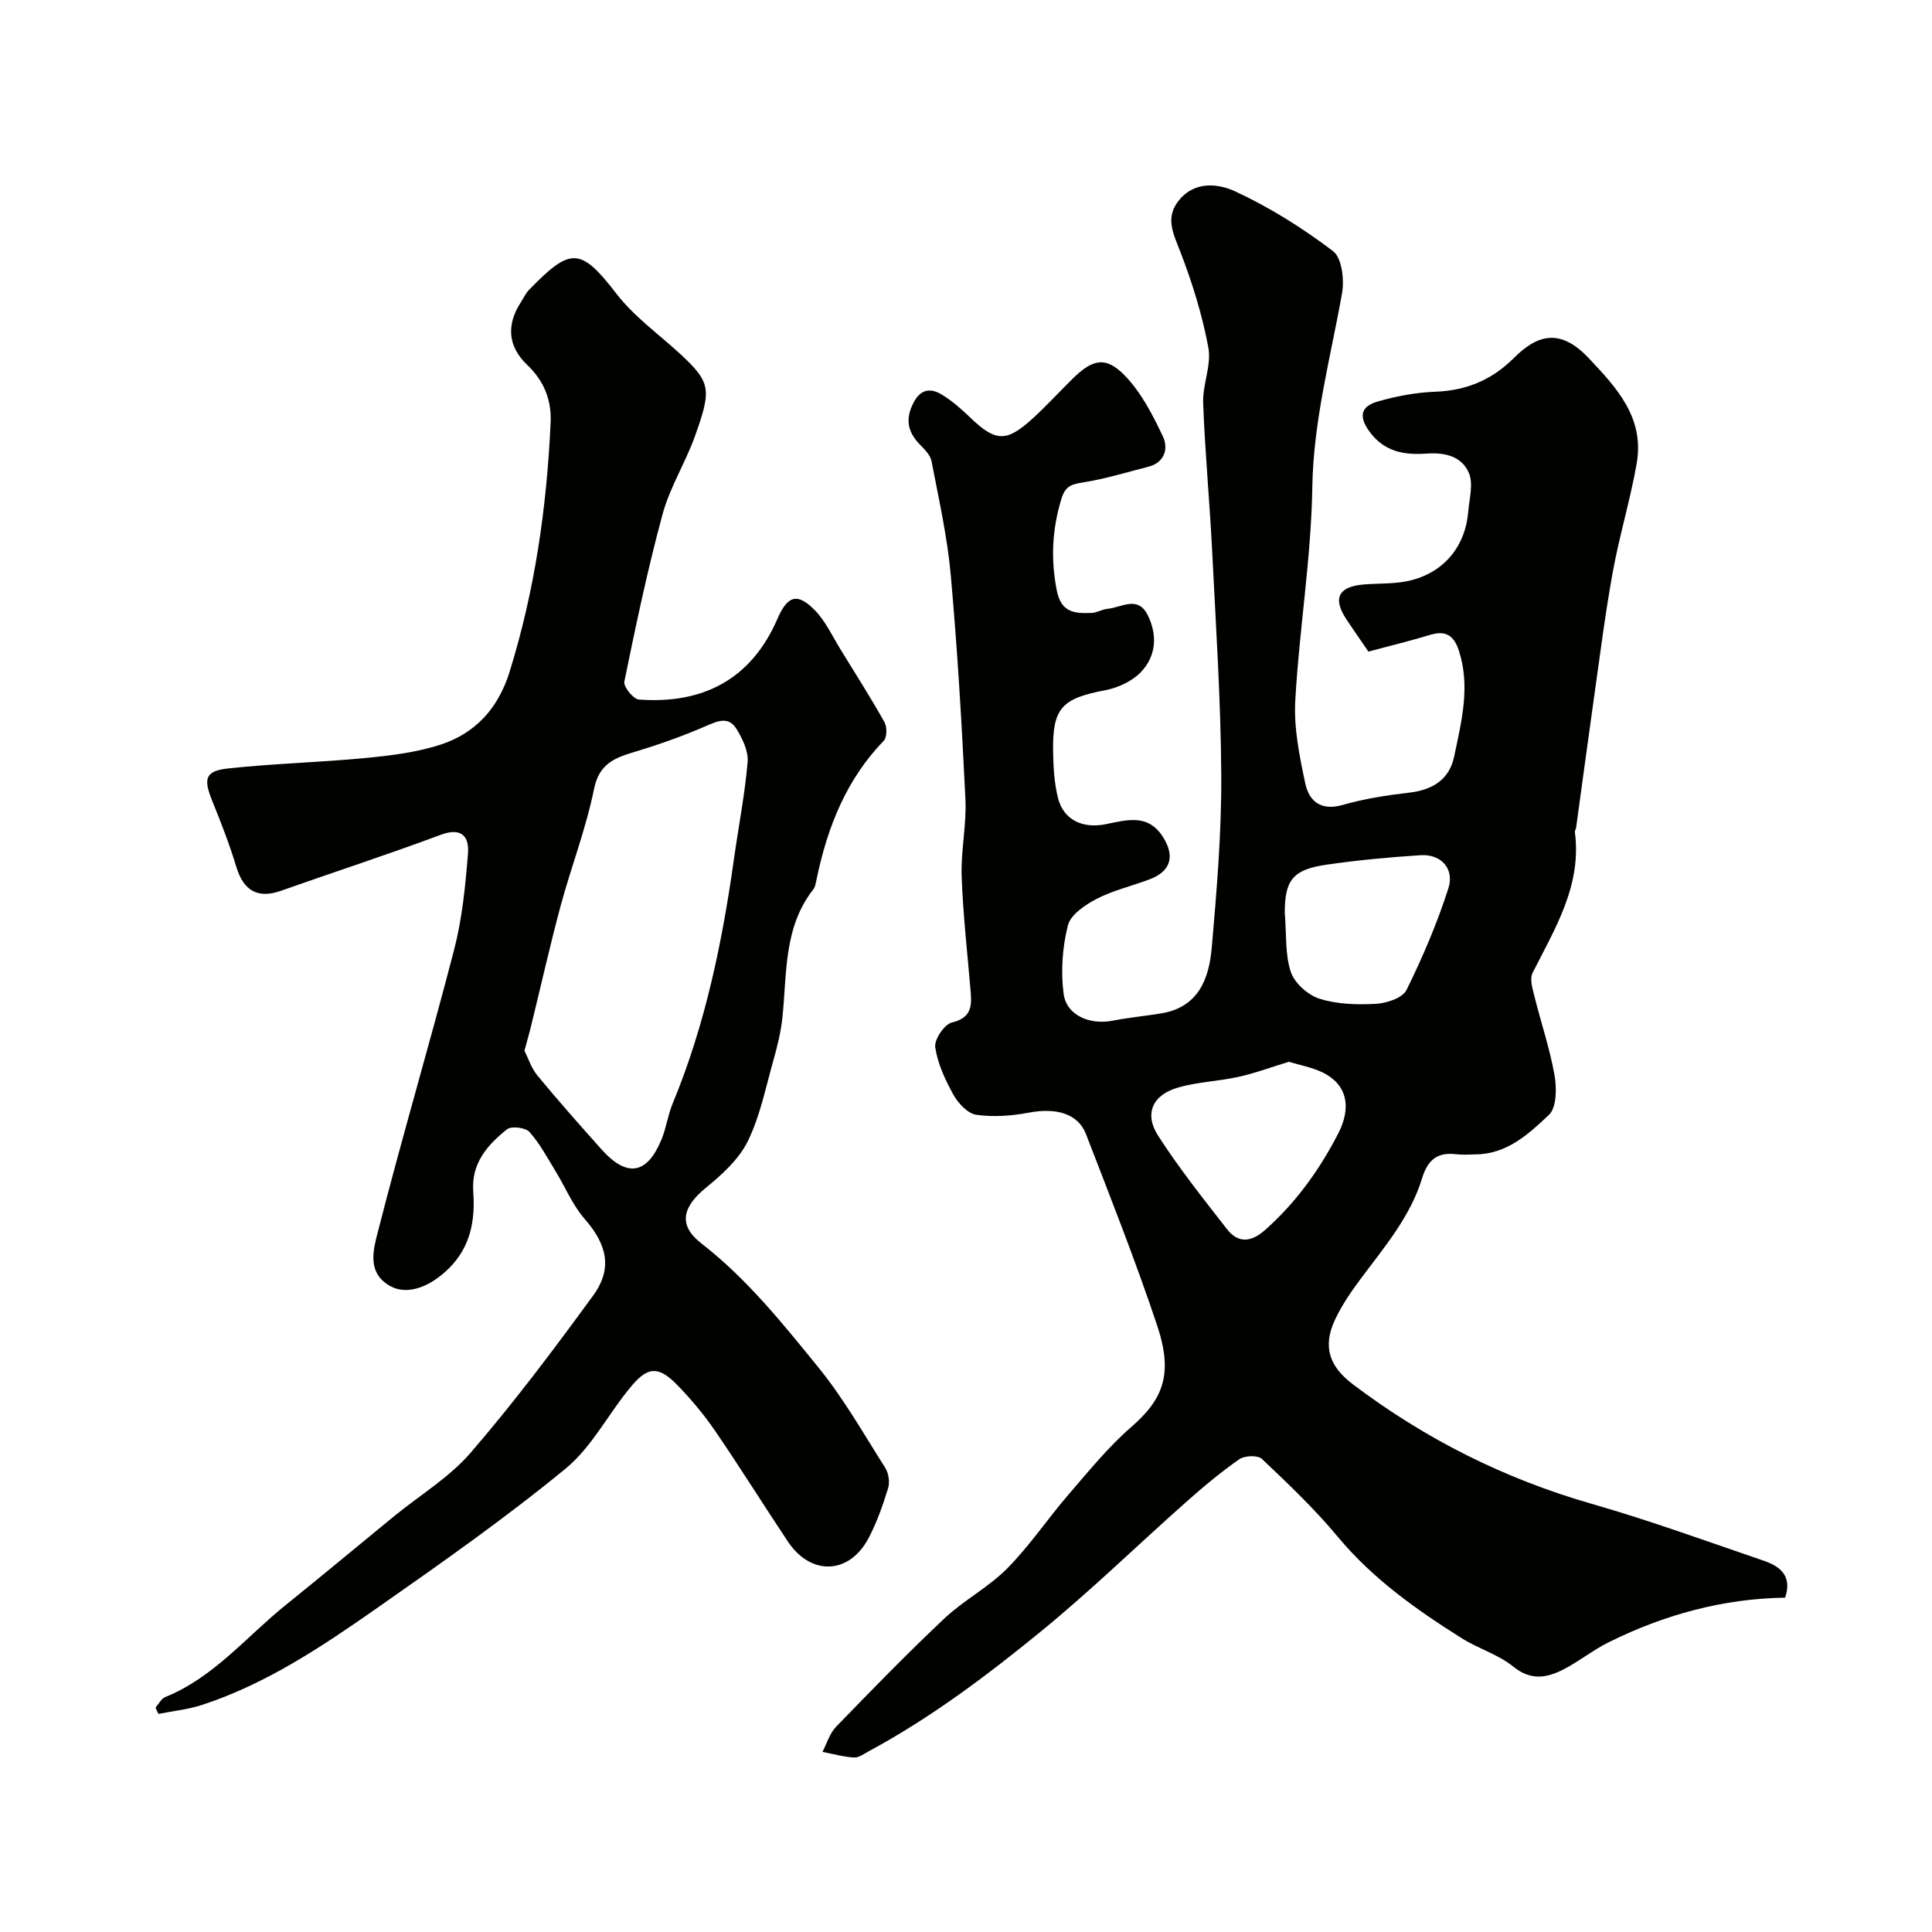
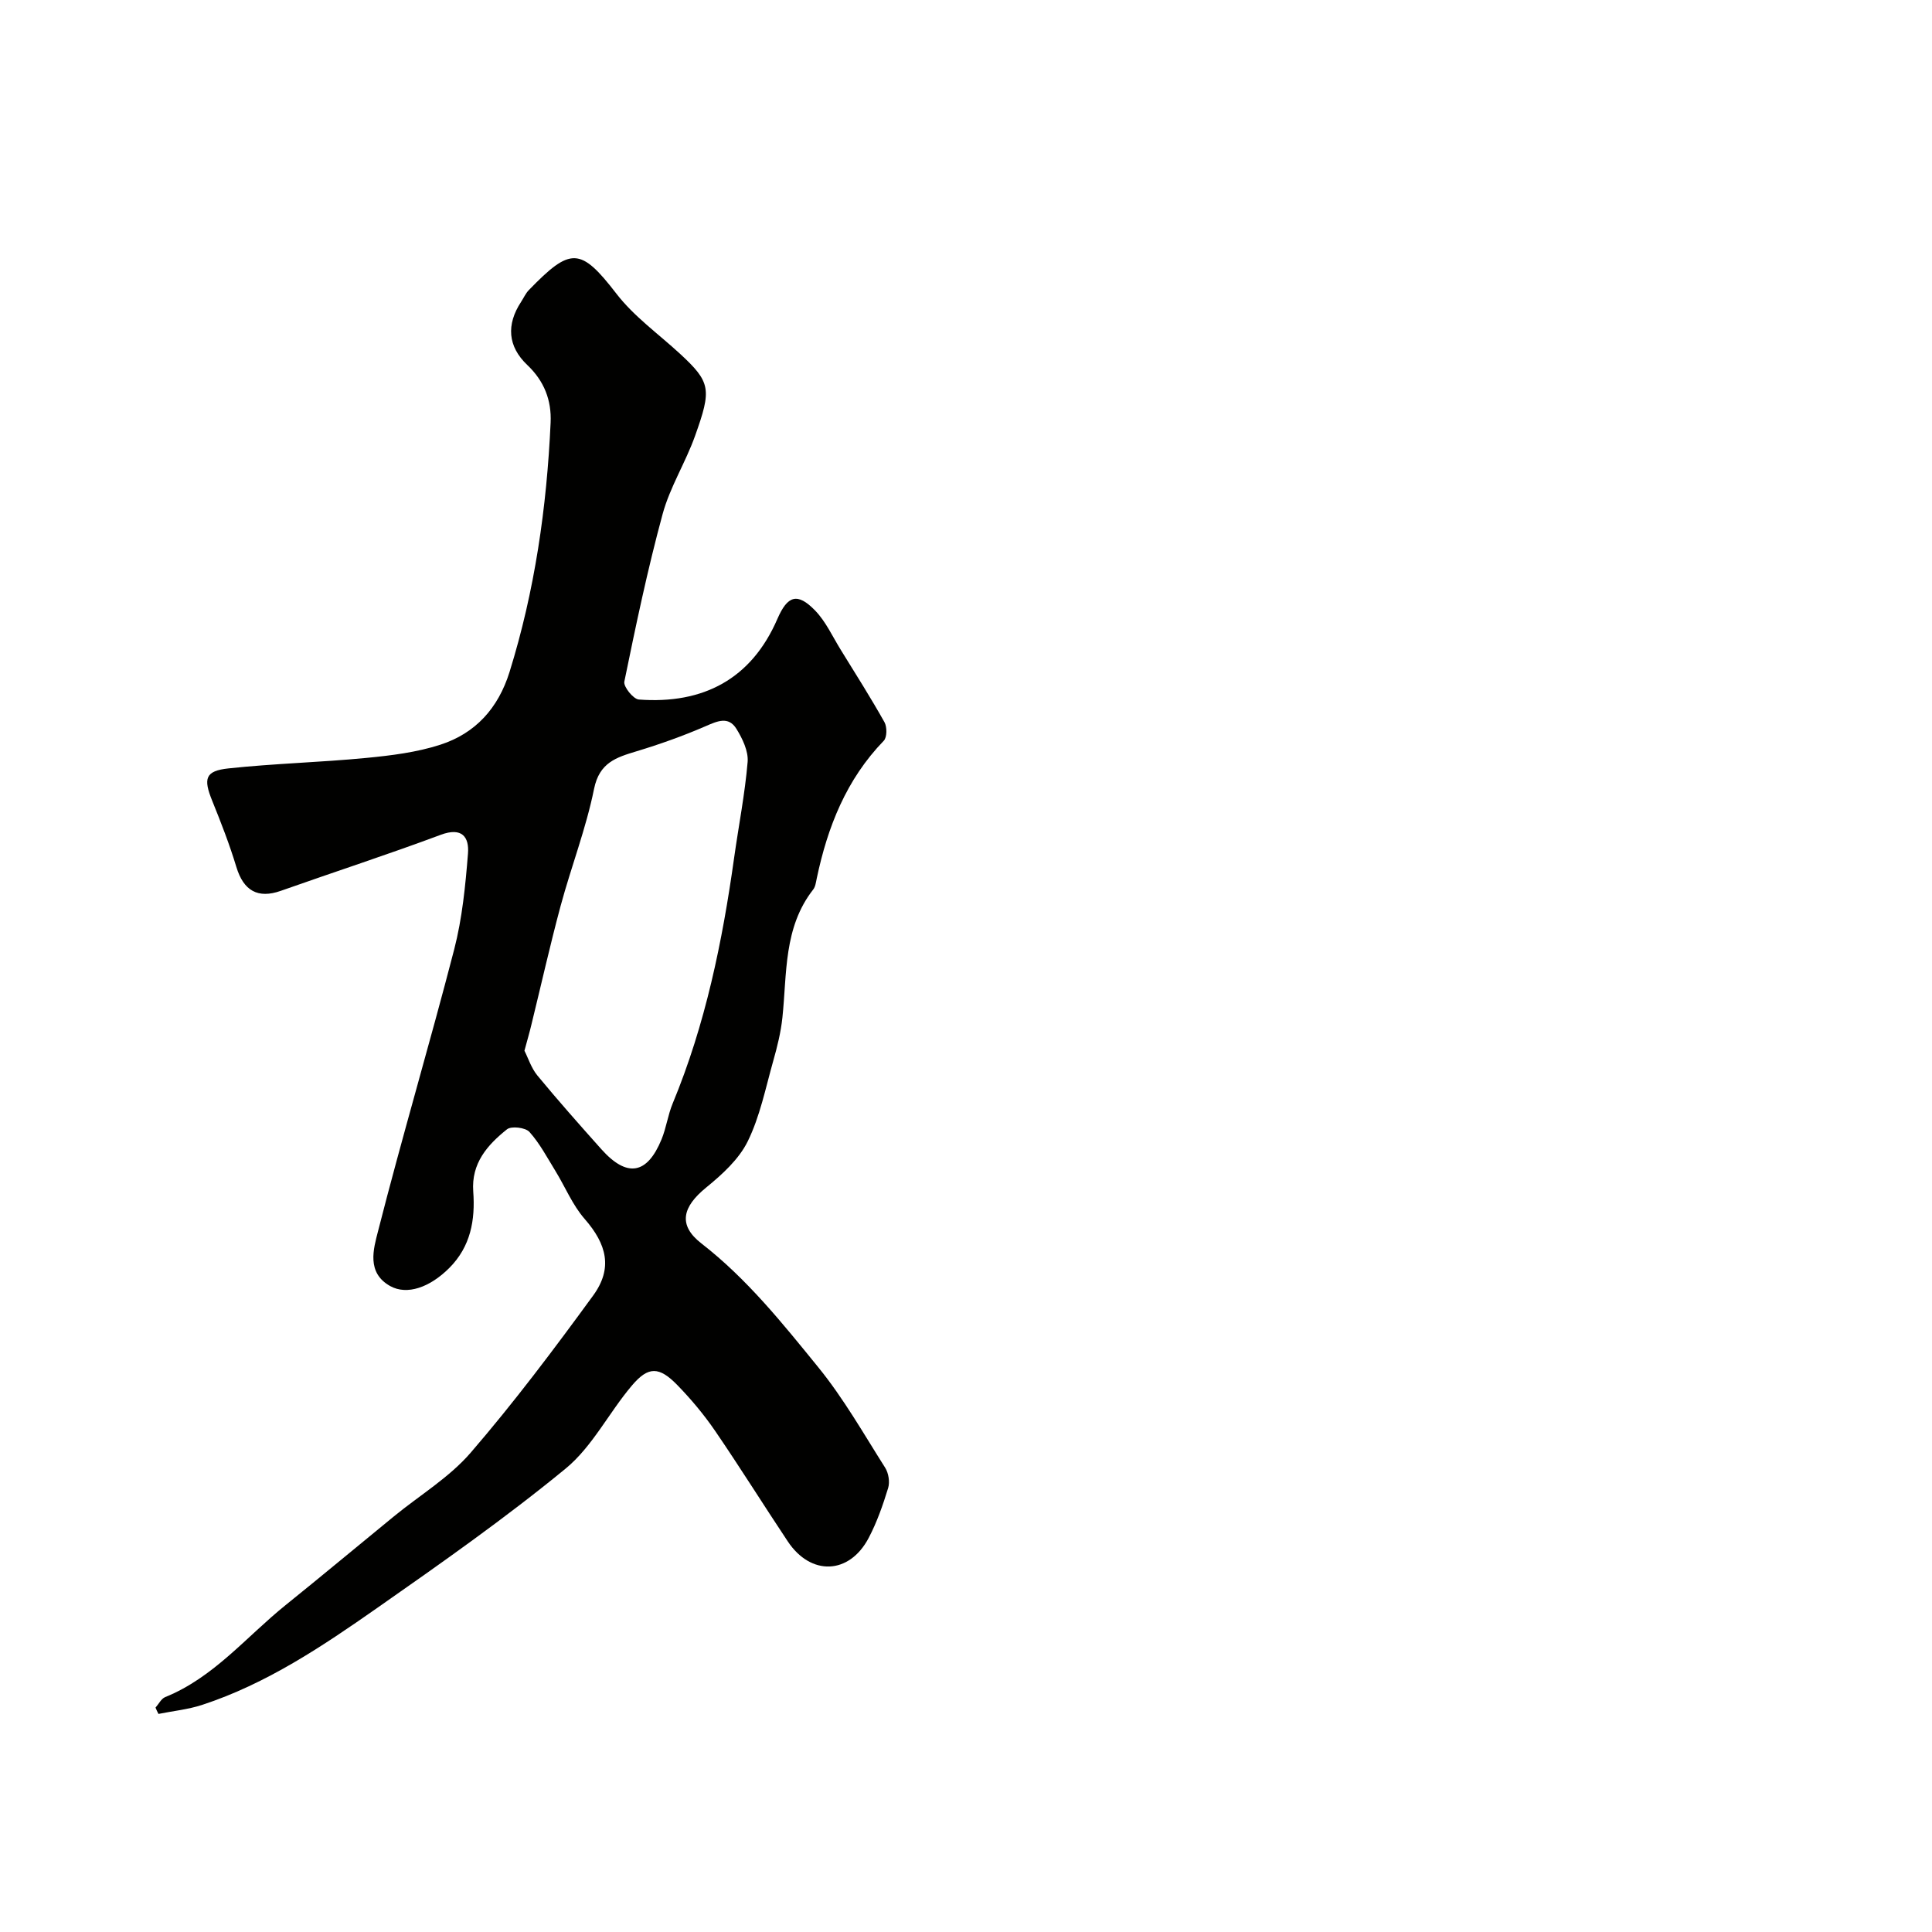
<svg xmlns="http://www.w3.org/2000/svg" enable-background="new 0 0 400 400" viewBox="0 0 400 400">
  <g fill="#010100">
-     <path d="m283.32 134.91c-1.81-2.65-3.22-4.65-4.57-6.69-2.91-4.43-1.62-6.83 3.82-7.23 3.26-.24 6.64-.06 9.75-.89 6.91-1.84 11.08-7.17 11.66-14.14.22-2.68 1.09-5.74.15-8-1.43-3.44-4.89-4.33-8.77-4.05-4.64.33-8.9-.34-12.02-4.83-2.36-3.4-.98-5.11 1.84-5.93 3.88-1.13 7.98-1.9 12.01-2.05 6.42-.24 11.69-2.45 16.22-6.96 4.87-4.87 9.57-6.26 15.47-.04 6.01 6.35 11.62 12.48 9.97 21.9-1.32 7.53-3.57 14.89-4.94 22.42-1.58 8.67-2.67 17.43-3.91 26.17-1.26 8.91-2.45 17.83-3.68 26.74-.04.32-.3.65-.26.94 1.46 11.05-4.1 19.94-8.76 29.16-.62 1.23-.02 3.22.37 4.77 1.36 5.49 3.2 10.88 4.18 16.42.47 2.67.44 6.69-1.16 8.2-4.17 3.94-8.67 8.11-15.11 8.18-1.33.02-2.68.14-4-.02-3.93-.5-5.96 1.08-7.15 4.96-2.47 8.08-7.96 14.43-12.9 21.07-1.94 2.61-3.8 5.36-5.16 8.29-2.57 5.52-1.13 9.63 3.71 13.29 14.97 11.33 31.4 19.58 49.49 24.77 12.02 3.45 23.8 7.74 35.64 11.79 3.36 1.15 5.9 3.16 4.38 7.63-12.86.19-25.06 3.53-36.6 9.27-3.2 1.59-6.04 3.91-9.22 5.55-3.47 1.79-6.79 2.44-10.47-.55-3.09-2.51-7.21-3.7-10.63-5.85-9.46-5.95-18.51-12.36-25.77-21.11-4.76-5.73-10.22-10.9-15.64-16.04-.84-.8-3.58-.7-4.68.07-3.89 2.72-7.55 5.78-11.1 8.94-10 8.87-19.59 18.23-29.93 26.68-11.2 9.15-22.8 17.89-35.61 24.8-1.01.54-2.11 1.39-3.12 1.33-2.19-.12-4.36-.75-6.54-1.16.92-1.75 1.49-3.83 2.81-5.19 7.36-7.6 14.74-15.19 22.44-22.44 4.03-3.79 9.16-6.46 13.03-10.38 4.64-4.7 8.36-10.29 12.7-15.31 4.15-4.81 8.19-9.81 12.96-13.95 6.56-5.7 8.73-10.91 5.37-20.97-4.46-13.37-9.66-26.49-14.74-39.64-1.66-4.31-6.19-5.53-11.83-4.47-3.55.67-7.33.95-10.87.45-1.78-.25-3.76-2.37-4.75-4.15-1.71-3.07-3.27-6.44-3.77-9.85-.23-1.58 1.89-4.74 3.45-5.11 3.84-.92 4.15-3.15 3.9-6.2-.67-8.02-1.59-16.03-1.88-24.07-.19-5.3 1.04-10.66.78-15.95-.74-15.47-1.65-30.94-3.03-46.37-.71-7.94-2.48-15.79-3.99-23.64-.25-1.29-1.49-2.48-2.49-3.52-2.46-2.57-2.96-5.19-1.28-8.49 1.5-2.96 3.58-3.19 5.96-1.73 2.08 1.27 3.96 2.93 5.73 4.63 5.34 5.14 7.55 5.28 13.07.24 2.82-2.58 5.42-5.42 8.14-8.11 4.2-4.15 6.93-4.82 10.9-.73 3.39 3.5 5.78 8.16 7.9 12.65 1.12 2.38.39 5.35-3.02 6.22-4.53 1.16-9.03 2.54-13.64 3.27-2.43.39-3.61.81-4.41 3.48-1.89 6.29-2.2 12.4-.92 18.88.92 4.67 3.81 4.76 7.21 4.64 1.1-.04 2.17-.75 3.29-.85 2.87-.25 6.26-2.84 8.32 1.3 2.06 4.15 1.75 8.48-1.39 11.78-1.81 1.91-4.75 3.26-7.39 3.77-8.96 1.7-10.94 3.65-10.81 12.6.05 3.26.23 6.6 1.02 9.73 1.16 4.56 5.11 6.34 9.79 5.43 4.24-.83 8.77-2.33 11.91 2.58 2.56 4.01 1.69 7.14-2.74 8.82-3.64 1.38-7.52 2.26-10.94 4.03-2.38 1.23-5.42 3.28-5.98 5.52-1.14 4.54-1.49 9.55-.87 14.19.6 4.44 5.45 6.45 10.16 5.52 3.35-.66 6.77-.96 10.15-1.53 7.63-1.3 9.79-7.19 10.35-13.57 1.03-11.84 2.03-23.73 1.97-35.59-.08-15.54-1.12-31.07-1.89-46.6-.51-10.21-1.48-20.39-1.86-30.6-.14-3.81 1.75-7.83 1.08-11.45-1.26-6.77-3.34-13.47-5.83-19.91-1.47-3.81-3.22-7.08-.14-10.75 3.32-3.94 8.18-3.24 11.47-1.72 7.17 3.31 14 7.61 20.3 12.38 1.84 1.39 2.37 5.92 1.88 8.72-2.38 13.35-5.94 26.39-6.16 40.21-.24 14.75-2.71 29.45-3.53 44.21-.31 5.63.88 11.44 2.06 17.03.78 3.69 3.2 5.8 7.73 4.51 4.5-1.29 9.21-2.02 13.88-2.56 4.8-.56 8.24-2.75 9.22-7.44 1.51-7.23 3.42-14.52.97-21.99-1.01-3.08-2.7-4.23-5.95-3.22-4.18 1.26-8.43 2.29-12.76 3.46zm-16.48 84.92c-3.54 1.08-6.9 2.34-10.37 3.11-4.12.92-8.44 1.05-12.49 2.2-5.35 1.52-7.15 5.42-4.2 10.01 4.32 6.71 9.32 13 14.24 19.31 2.34 3.01 5.03 2.75 7.92.18 6.38-5.66 11.23-12.42 15.11-19.93 2.91-5.64 1.73-10.32-3.32-12.72-2.16-1.03-4.61-1.47-6.89-2.16zm-.84-30.8c.37 4.46.04 8.6 1.26 12.23.78 2.31 3.56 4.77 5.95 5.52 3.66 1.15 7.79 1.27 11.68 1.05 2.21-.12 5.5-1.22 6.31-2.86 3.35-6.78 6.34-13.81 8.66-21.01 1.33-4.14-1.53-7.17-5.75-6.9-6.52.42-13.05 1.03-19.52 1.97-6.99 1.02-8.6 3.25-8.59 10z" />
    <path d="m32.2 353.54c.66-.74 1.17-1.83 1.99-2.17 10.07-4.07 16.79-12.49 24.94-19.05 7.54-6.07 14.97-12.28 22.46-18.4 5.33-4.36 11.45-8.04 15.87-13.17 8.97-10.4 17.25-21.42 25.35-32.53 4.11-5.64 2.81-10.62-1.76-15.85-2.52-2.88-4.03-6.63-6.06-9.94-1.7-2.76-3.24-5.7-5.38-8.08-.82-.91-3.74-1.26-4.64-.54-4.05 3.23-7.42 7.03-6.99 12.88.43 5.89-.52 11.39-4.97 15.84-4.03 4.03-8.74 5.67-12.22 3.74-4.95-2.76-3.46-7.71-2.53-11.33 4.98-19.54 10.73-38.87 15.78-58.39 1.66-6.43 2.32-13.18 2.85-19.83.27-3.42-1.23-5.52-5.62-3.89-10.96 4.09-22.11 7.71-33.14 11.61-4.73 1.67-7.7-.01-9.19-4.93-1.41-4.66-3.18-9.21-5.01-13.73-1.86-4.58-1.46-6.18 3.37-6.69 9.48-1.02 19.05-1.25 28.54-2.17 5.16-.5 10.44-1.15 15.34-2.74 7.25-2.35 11.97-7.54 14.31-15.04 5.24-16.84 7.71-34.1 8.51-51.65.21-4.65-1.35-8.62-4.82-11.91-4.06-3.85-4.39-8.36-1.29-13.09.54-.82.94-1.76 1.61-2.44 8.63-8.9 10.66-8.92 18.11.74 3.63 4.72 8.7 8.33 13.14 12.42 6.46 5.95 6.59 7.4 3.16 17.02-1.96 5.51-5.21 10.62-6.73 16.23-3.11 11.44-5.54 23.06-7.92 34.67-.21 1.04 1.86 3.61 3 3.7 13.36 1 23.31-4.26 28.69-16.69 2.09-4.82 4.12-5.54 7.81-1.74 2.22 2.29 3.61 5.4 5.33 8.17 3.06 4.95 6.18 9.88 9.03 14.95.55.99.54 3.13-.14 3.84-7.76 8.01-11.64 17.84-13.88 28.5-.17.79-.27 1.71-.74 2.31-6.16 7.88-5.41 17.38-6.37 26.5-.32 3.04-1.07 6.07-1.91 9.02-1.58 5.6-2.74 11.46-5.27 16.61-1.83 3.72-5.29 6.86-8.6 9.56-4.9 3.99-5.92 7.76-.98 11.59 9.45 7.34 16.8 16.55 24.21 25.66 5.22 6.42 9.37 13.74 13.82 20.76.71 1.12 1 2.96.62 4.21-1.08 3.53-2.32 7.08-4.03 10.33-4.01 7.62-11.97 7.91-16.75.72-5.06-7.6-9.9-15.36-15.05-22.89-2.31-3.37-4.97-6.55-7.82-9.48-3.76-3.85-5.99-3.93-9.4.1-4.76 5.6-8.19 12.66-13.74 17.21-12.48 10.25-25.75 19.57-39 28.84-11.35 7.94-22.9 15.7-36.24 20.07-2.9.95-6.02 1.26-9.04 1.87-.24-.43-.43-.87-.61-1.31zm76.38-136c.77 1.51 1.41 3.59 2.68 5.13 4.29 5.2 8.77 10.25 13.26 15.28 5.29 5.91 9.46 5.23 12.45-2.07.98-2.39 1.31-5.04 2.3-7.42 6.78-16.34 10.29-33.49 12.73-50.91.93-6.61 2.23-13.17 2.79-19.81.18-2.22-1.07-4.82-2.32-6.84-1.67-2.69-3.98-1.59-6.45-.52-4.62 2-9.39 3.7-14.21 5.16-4.23 1.28-7.71 2.33-8.82 7.8-1.66 8.21-4.74 16.13-6.93 24.25-2.19 8.14-4.03 16.37-6.04 24.56-.37 1.57-.83 3.12-1.44 5.39z" />
  </g>
</svg>